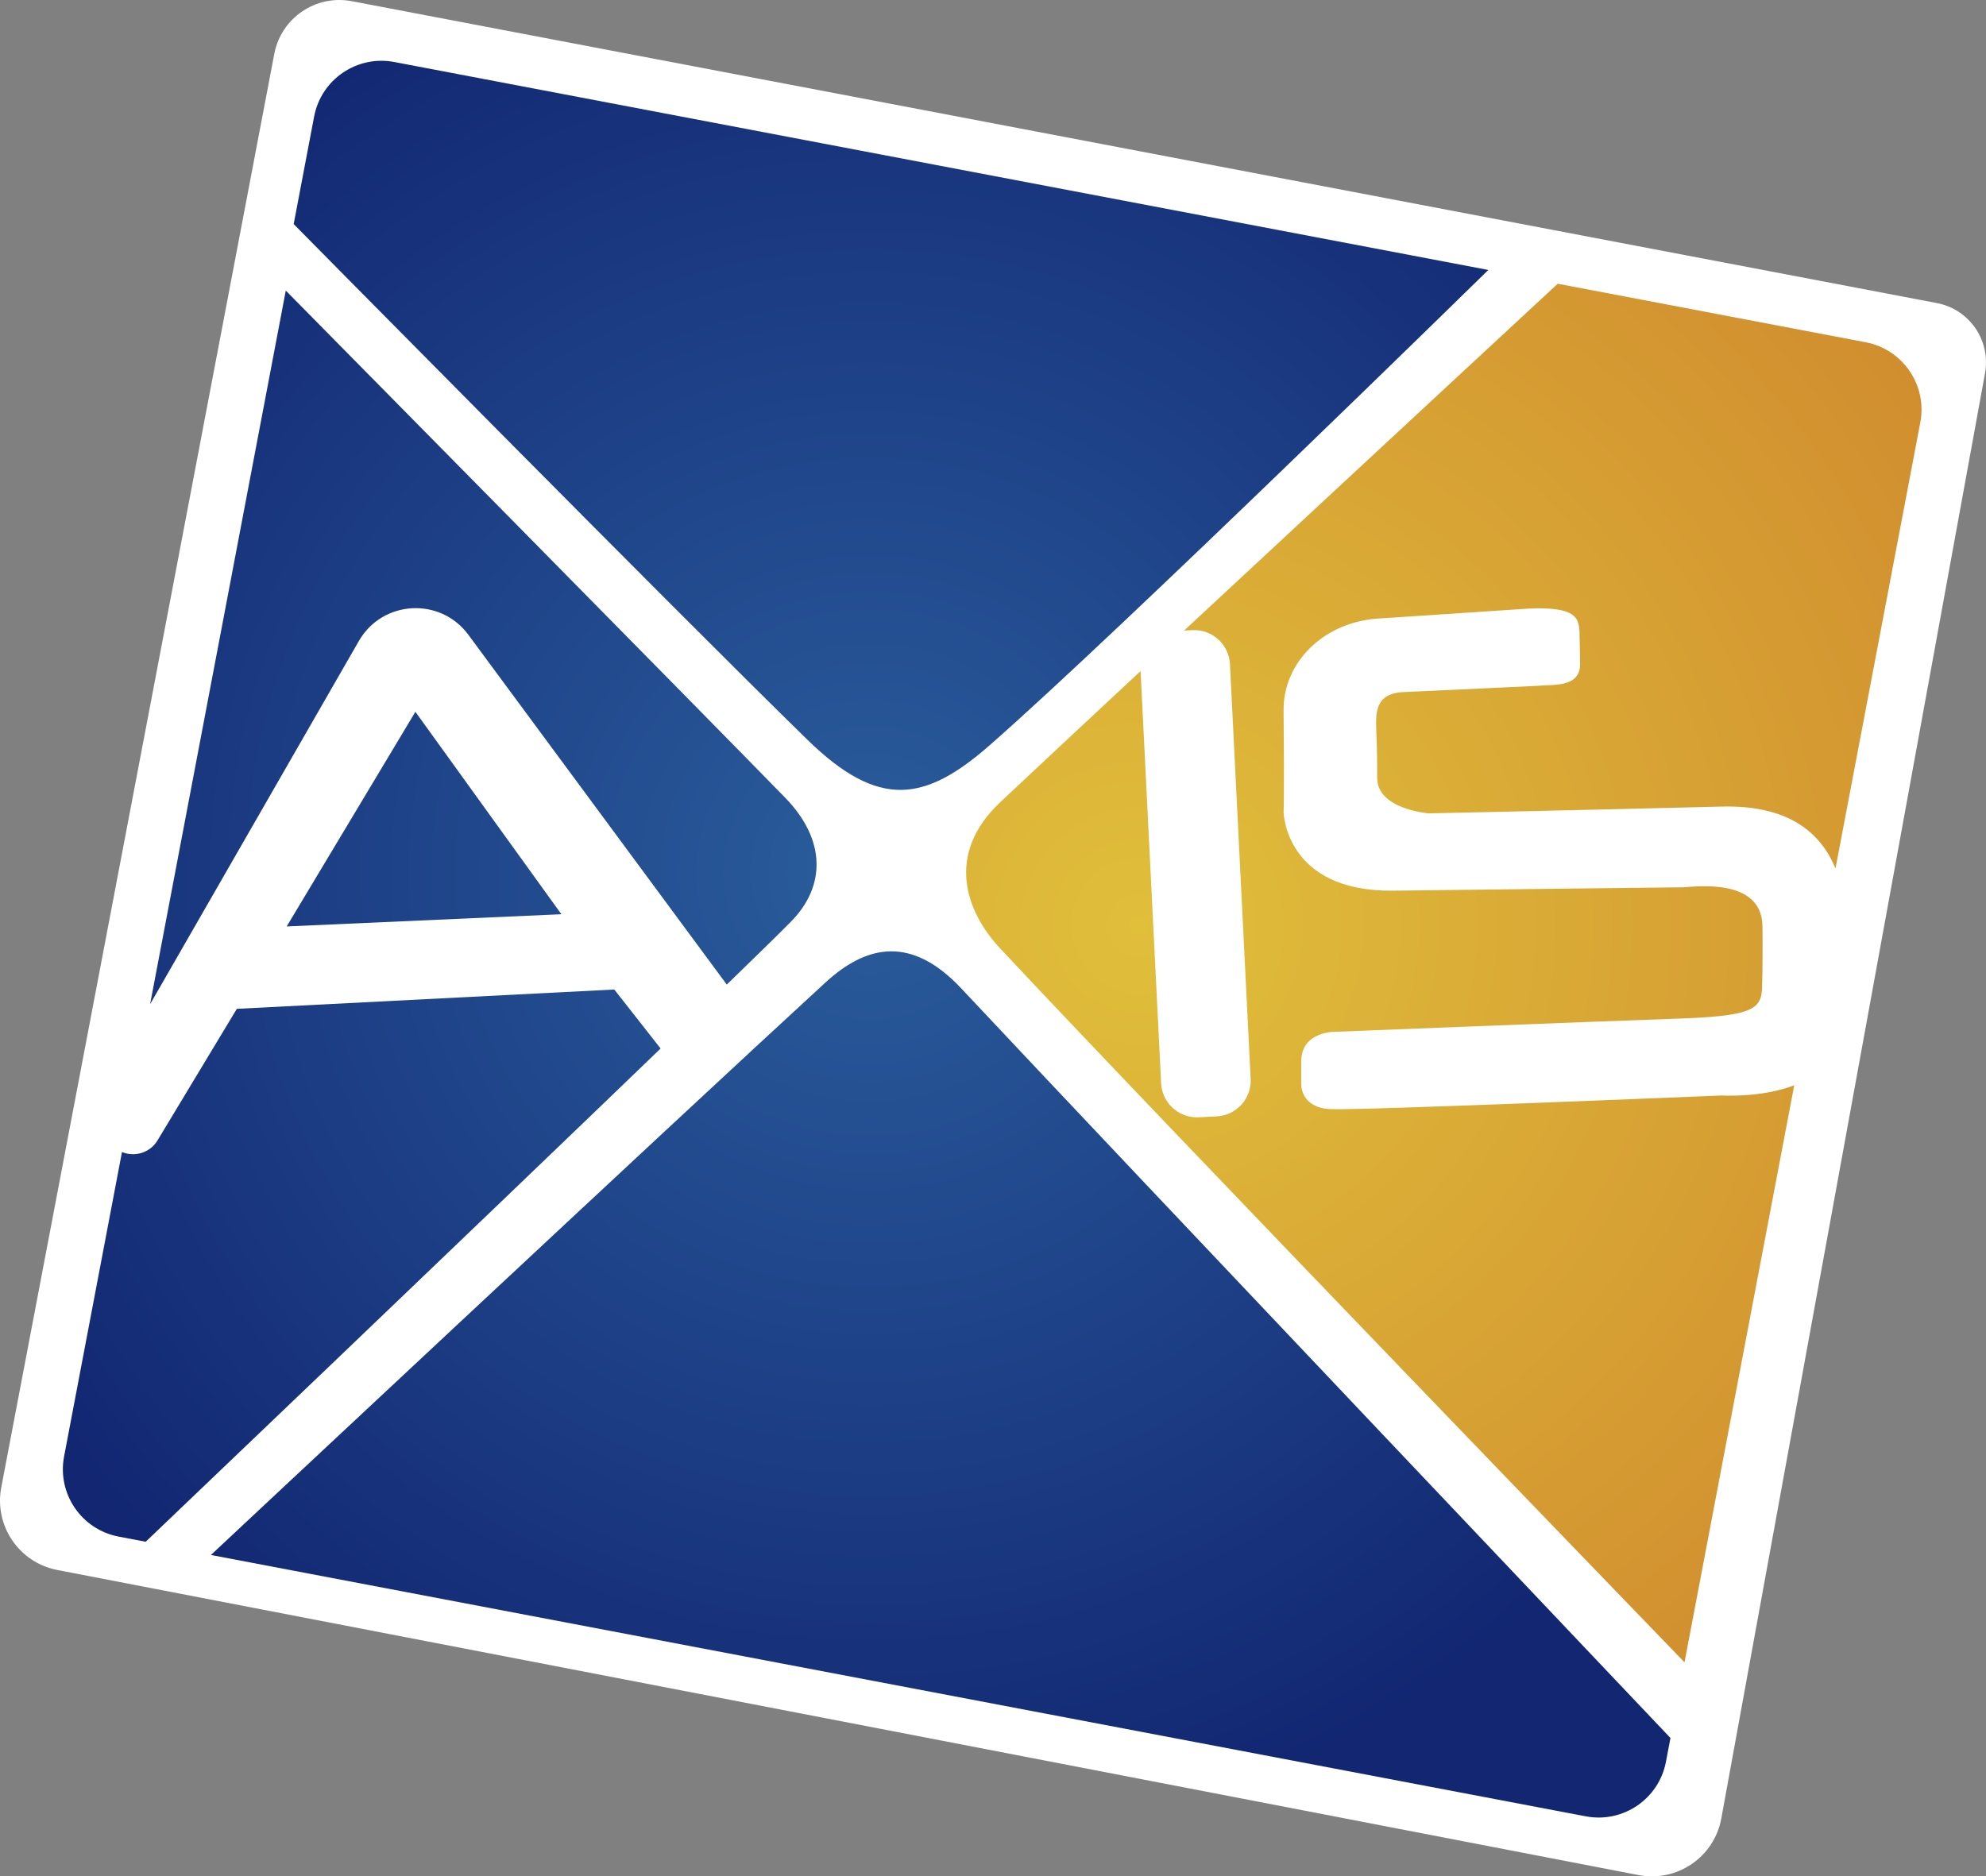
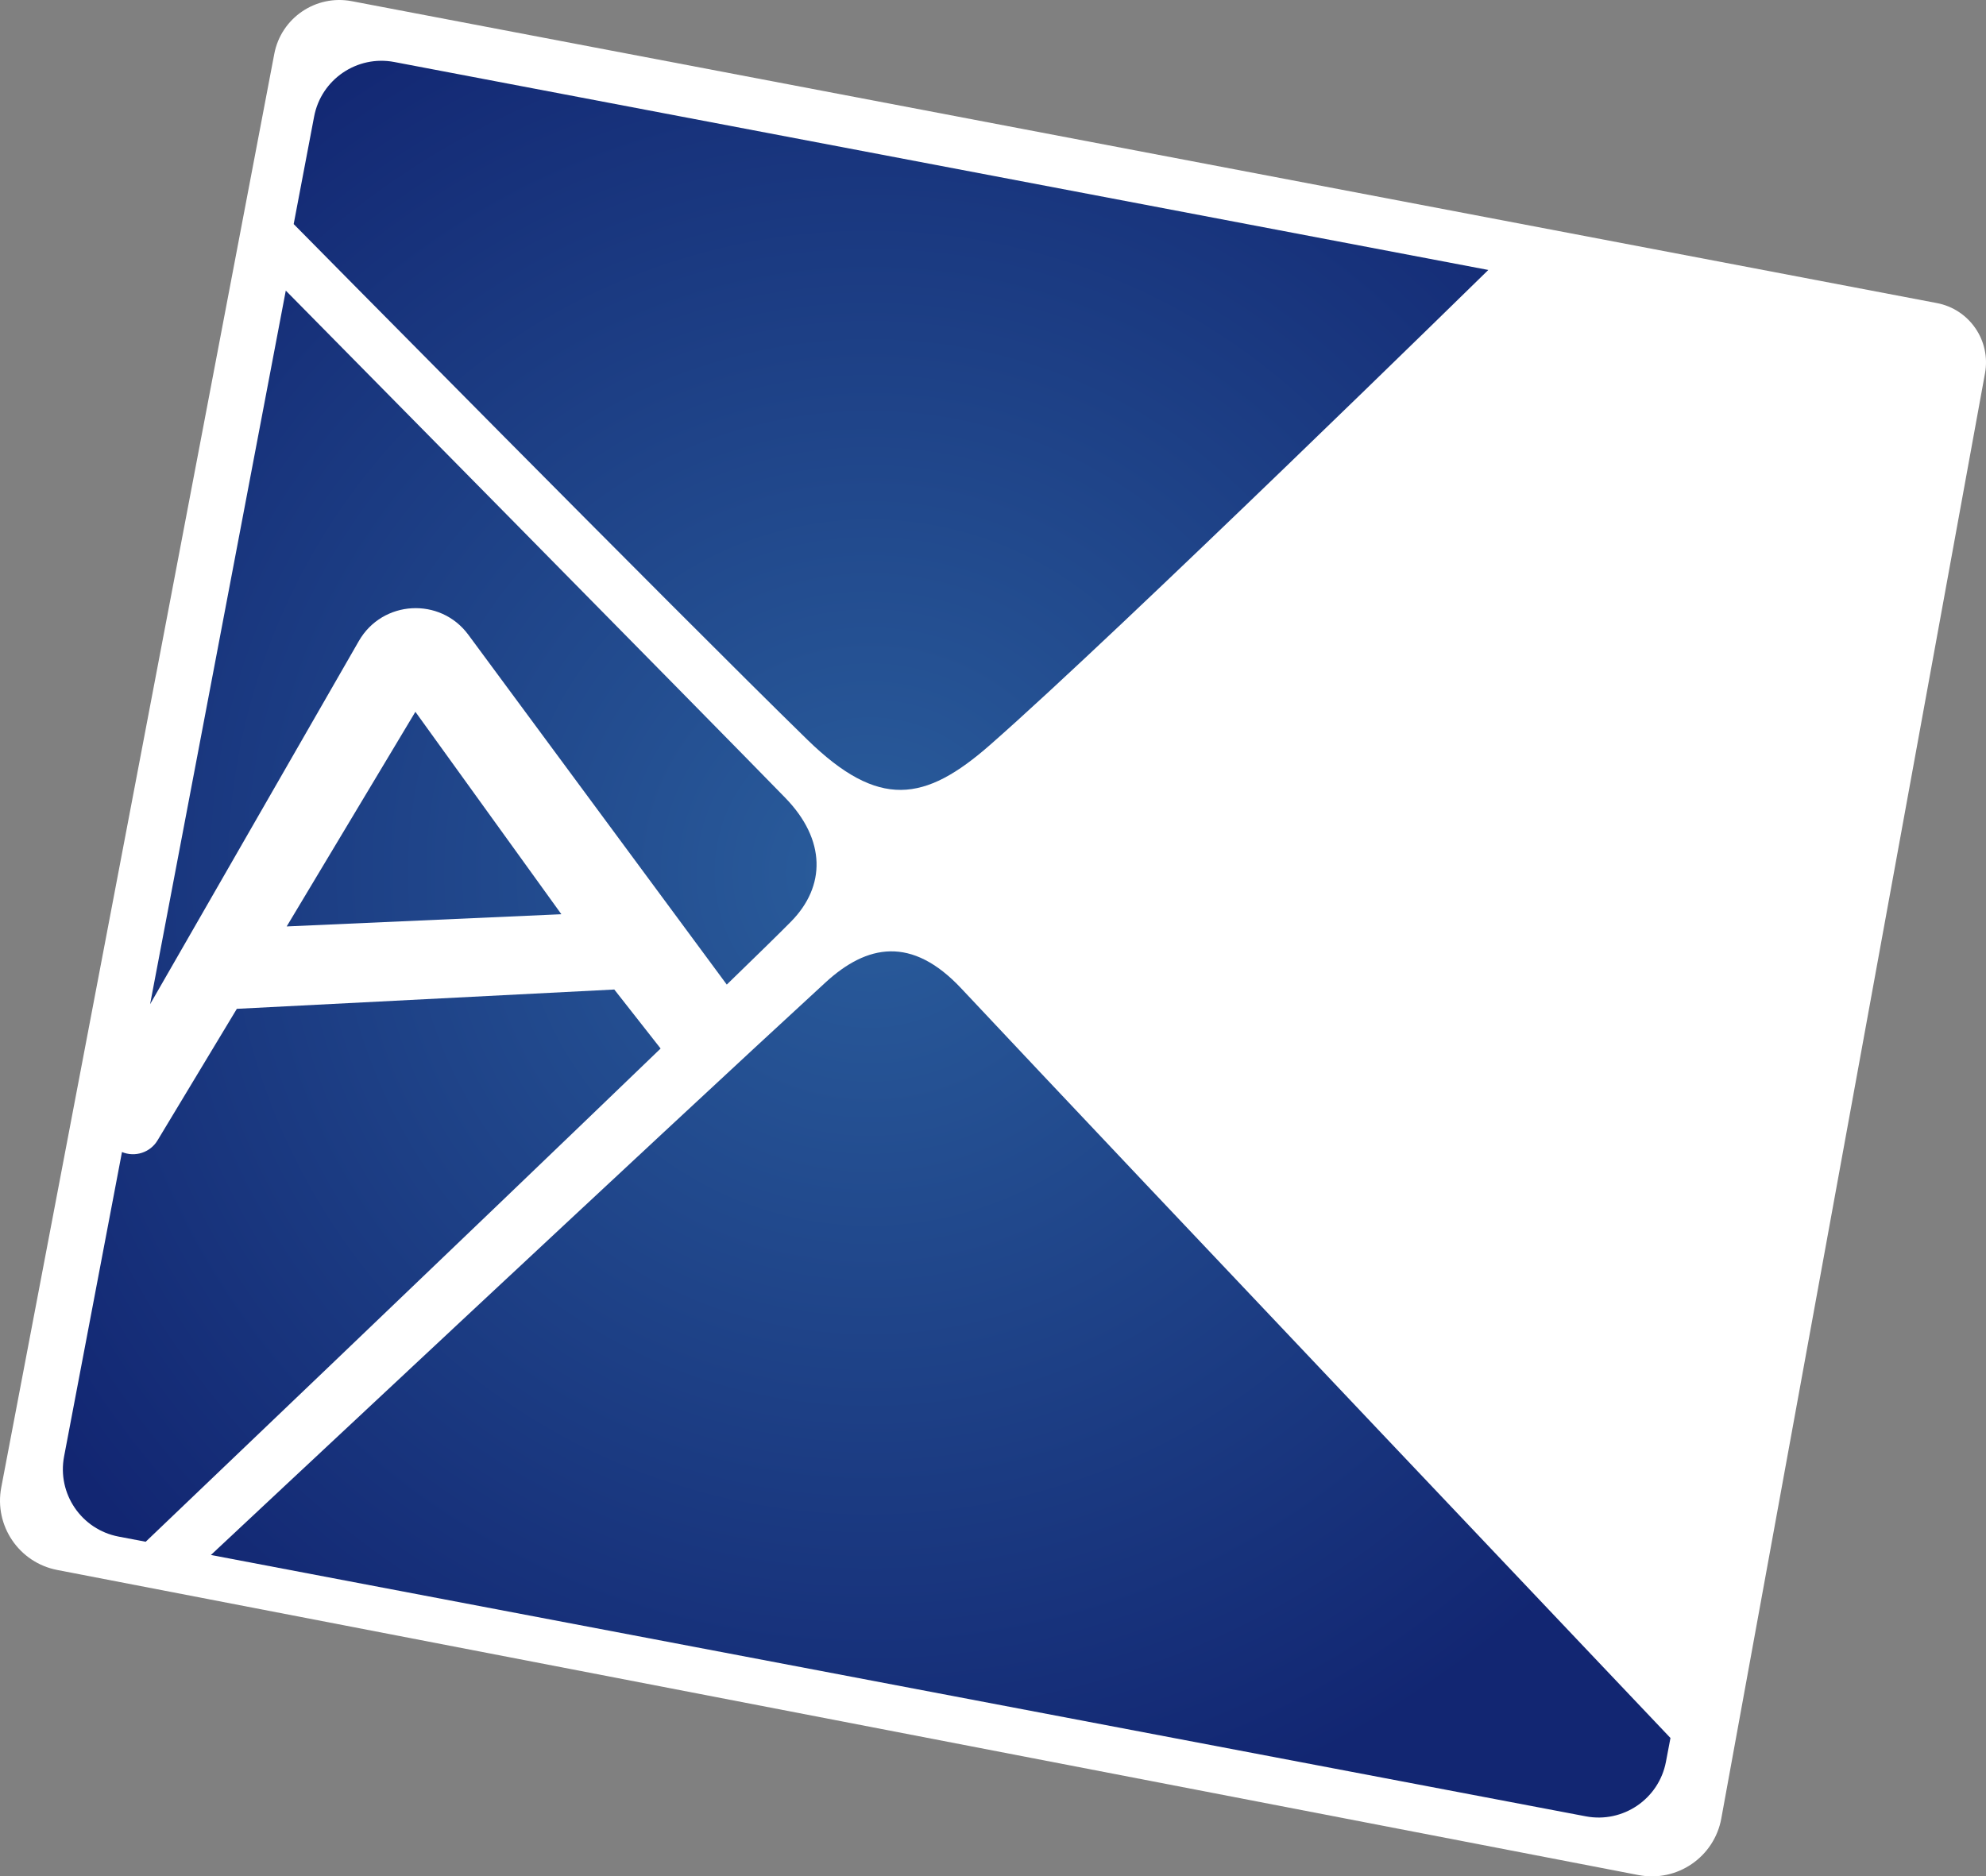
<svg xmlns="http://www.w3.org/2000/svg" version="1.1" x="0px" y="0px" width="196.969px" height="186.133px" viewBox="0 0 196.969 186.133" style="enable-background:new 0 0 196.969 186.133;" xml:space="preserve">
  <rect x="0" y="0" width="196.969" height="186.133" fill="#808080" stroke="none" />
  <style type="text/css">
	.st0{fill:#FFFFFF;}
	.st1{fill:url(#SVGID_1_);}
	.st2{fill:url(#SVGID_2_);}
	.st3{fill:url(#SVGID_3_);}
	.st4{fill:url(#SVGID_4_);}
	.st5{fill:url(#SVGID_5_);}
	.st6{fill:url(#SVGID_6_);}
	.st7{fill:url(#SVGID_7_);}
	.st8{fill:url(#SVGID_8_);}
	.st9{fill:url(#SVGID_9_);}
	.st10{fill:url(#SVGID_10_);}
	.st11{fill:url(#SVGID_11_);}
	.st12{fill:url(#SVGID_12_);}
</style>
  <defs>
</defs>
  <g>
    <path class="st0" d="M192.1,30.065L34.888,0.117c-3.565-0.679-7.005,1.66-7.684,5.225L0.125,147.551   c-0.722,3.794,1.762,7.457,5.555,8.189l156.825,30.264c3.823,0.738,7.513-1.786,8.212-5.616l26.155-143.365   C197.461,33.787,195.331,30.681,192.1,30.065z" />
    <radialGradient id="SVGID_1_" cx="86.269" cy="86.556" r="98.513" gradientUnits="userSpaceOnUse">
      <stop offset="0.002" style="stop-color:#2A5D9C" />
      <stop offset="1" style="stop-color:#122672" />
    </radialGradient>
    <path class="st1" d="M29.127,22.228l2.028-10.669c0.701-3.688,4.26-6.11,7.948-5.409l108.506,20.63c0,0-36.593,35.87-49.43,47.126   c-6.45,5.655-11.019,6.391-18.116-0.538C67.151,60.763,29.127,22.228,29.127,22.228z" />
    <radialGradient id="SVGID_2_" cx="86.269" cy="86.556" r="98.513" gradientUnits="userSpaceOnUse">
      <stop offset="0.002" style="stop-color:#2A5D9C" />
      <stop offset="1" style="stop-color:#122672" />
    </radialGradient>
    <path class="st2" d="M157.278,180.177l-136.36-25.925c0,0,45.707-42.796,60.962-56.801c4.103-3.767,8.543-4.642,13.457,0.599   c17.258,18.406,70.338,74.356,70.338,74.356l-0.449,2.362C164.524,178.457,160.966,180.878,157.278,180.177z" />
    <g>
      <radialGradient id="SVGID_3_" cx="86.269" cy="86.556" r="98.513" gradientUnits="userSpaceOnUse">
        <stop offset="0.002" style="stop-color:#2A5D9C" />
        <stop offset="1" style="stop-color:#122672" />
      </radialGradient>
      <path class="st3" d="M23.489,100.074l-7.866,13.052c-0.729,1.21-2.23,1.69-3.525,1.154l-5.742,30.2    c-0.701,3.688,1.72,7.247,5.409,7.948l2.685,0.511c0,0,32.103-30.646,51.069-48.927l-4.594-5.854L23.489,100.074z" />
      <radialGradient id="SVGID_4_" cx="86.269" cy="86.556" r="98.513" gradientUnits="userSpaceOnUse">
        <stop offset="0.002" style="stop-color:#2A5D9C" />
        <stop offset="1" style="stop-color:#122672" />
      </radialGradient>
      <path class="st4" d="M77.884,79.144c-6.651-6.844-49.54-50.316-49.54-50.316L14.886,99.617l20.704-36.03    c2.335-4.063,8.072-4.392,10.857-0.623L72.081,97.67c3.072-2.979,5.334-5.194,6.381-6.259    C81.893,87.922,81.946,83.324,77.884,79.144z" />
      <radialGradient id="SVGID_5_" cx="86.269" cy="86.556" r="98.513" gradientUnits="userSpaceOnUse">
        <stop offset="0.002" style="stop-color:#2A5D9C" />
        <stop offset="1" style="stop-color:#122672" />
      </radialGradient>
      <polygon class="st5" points="28.433,91.901 55.677,90.69 41.198,70.61   " />
    </g>
    <radialGradient id="SVGID_6_" cx="112.935" cy="91.835" r="101.716" gradientUnits="userSpaceOnUse">
      <stop offset="0" style="stop-color:#E0BF3B" />
      <stop offset="1" style="stop-color:#D08A2E" />
    </radialGradient>
-     <path class="st6" d="M185.044,33.954l-30.55-5.808c0,0-20.144,18.668-37.056,34.405l0.821-0.041   c1.961-0.098,3.629,1.412,3.727,3.373l2.051,41.135c0.098,1.961-1.412,3.629-3.373,3.727l-1.778,0.089   c-1.961,0.098-3.629-1.412-3.727-3.373l-2.039-40.89c-5.585,5.202-10.544,9.833-13.91,12.998   c-5.499,5.171-3.422,10.873-0.025,14.505c16.752,17.914,67.883,70.824,67.883,70.824l10.882-57.238   c-3.262,1.257-7.19,1.011-7.19,1.011s-35.687,1.488-38.781,1.354c-3.094-0.135-2.926-2.565-2.926-2.565s0-1.177,0-2.153   c0-3.094,3.498-2.96,3.498-2.96s25.391-1.008,34.135-1.31c8.834-0.305,7.976-1.364,8.109-4.517c0,0,0.031-3.053,0.002-4.668   c-0.084-4.743-6.493-3.916-7.803-3.834c0,0-18.028,0.202-28.792,0.336c-10.763,0.135-10.898-7.803-10.898-7.803   s0.083-1.479,0-10.091c-0.046-4.776,4.037-8.88,9.689-9.121l14.663-0.97c4.642-0.202,4.878,0.939,4.991,2.154   c0,0,0.056,2.173,0.067,3.315c0.024,2.422-2.719,2.046-4.319,2.2c0,0-5.254,0.254-13.185,0.615c-2.96,0.135-2.758,2.21-2.706,4.02   c0,0,0.083,1.419,0.083,4.514s5.113,3.498,5.113,3.498s12.916-0.269,29.061-0.673c6.529-0.163,9.777,2.491,11.28,6.136   l8.413-44.248C191.154,38.214,188.732,34.656,185.044,33.954z" />
  </g>
</svg>